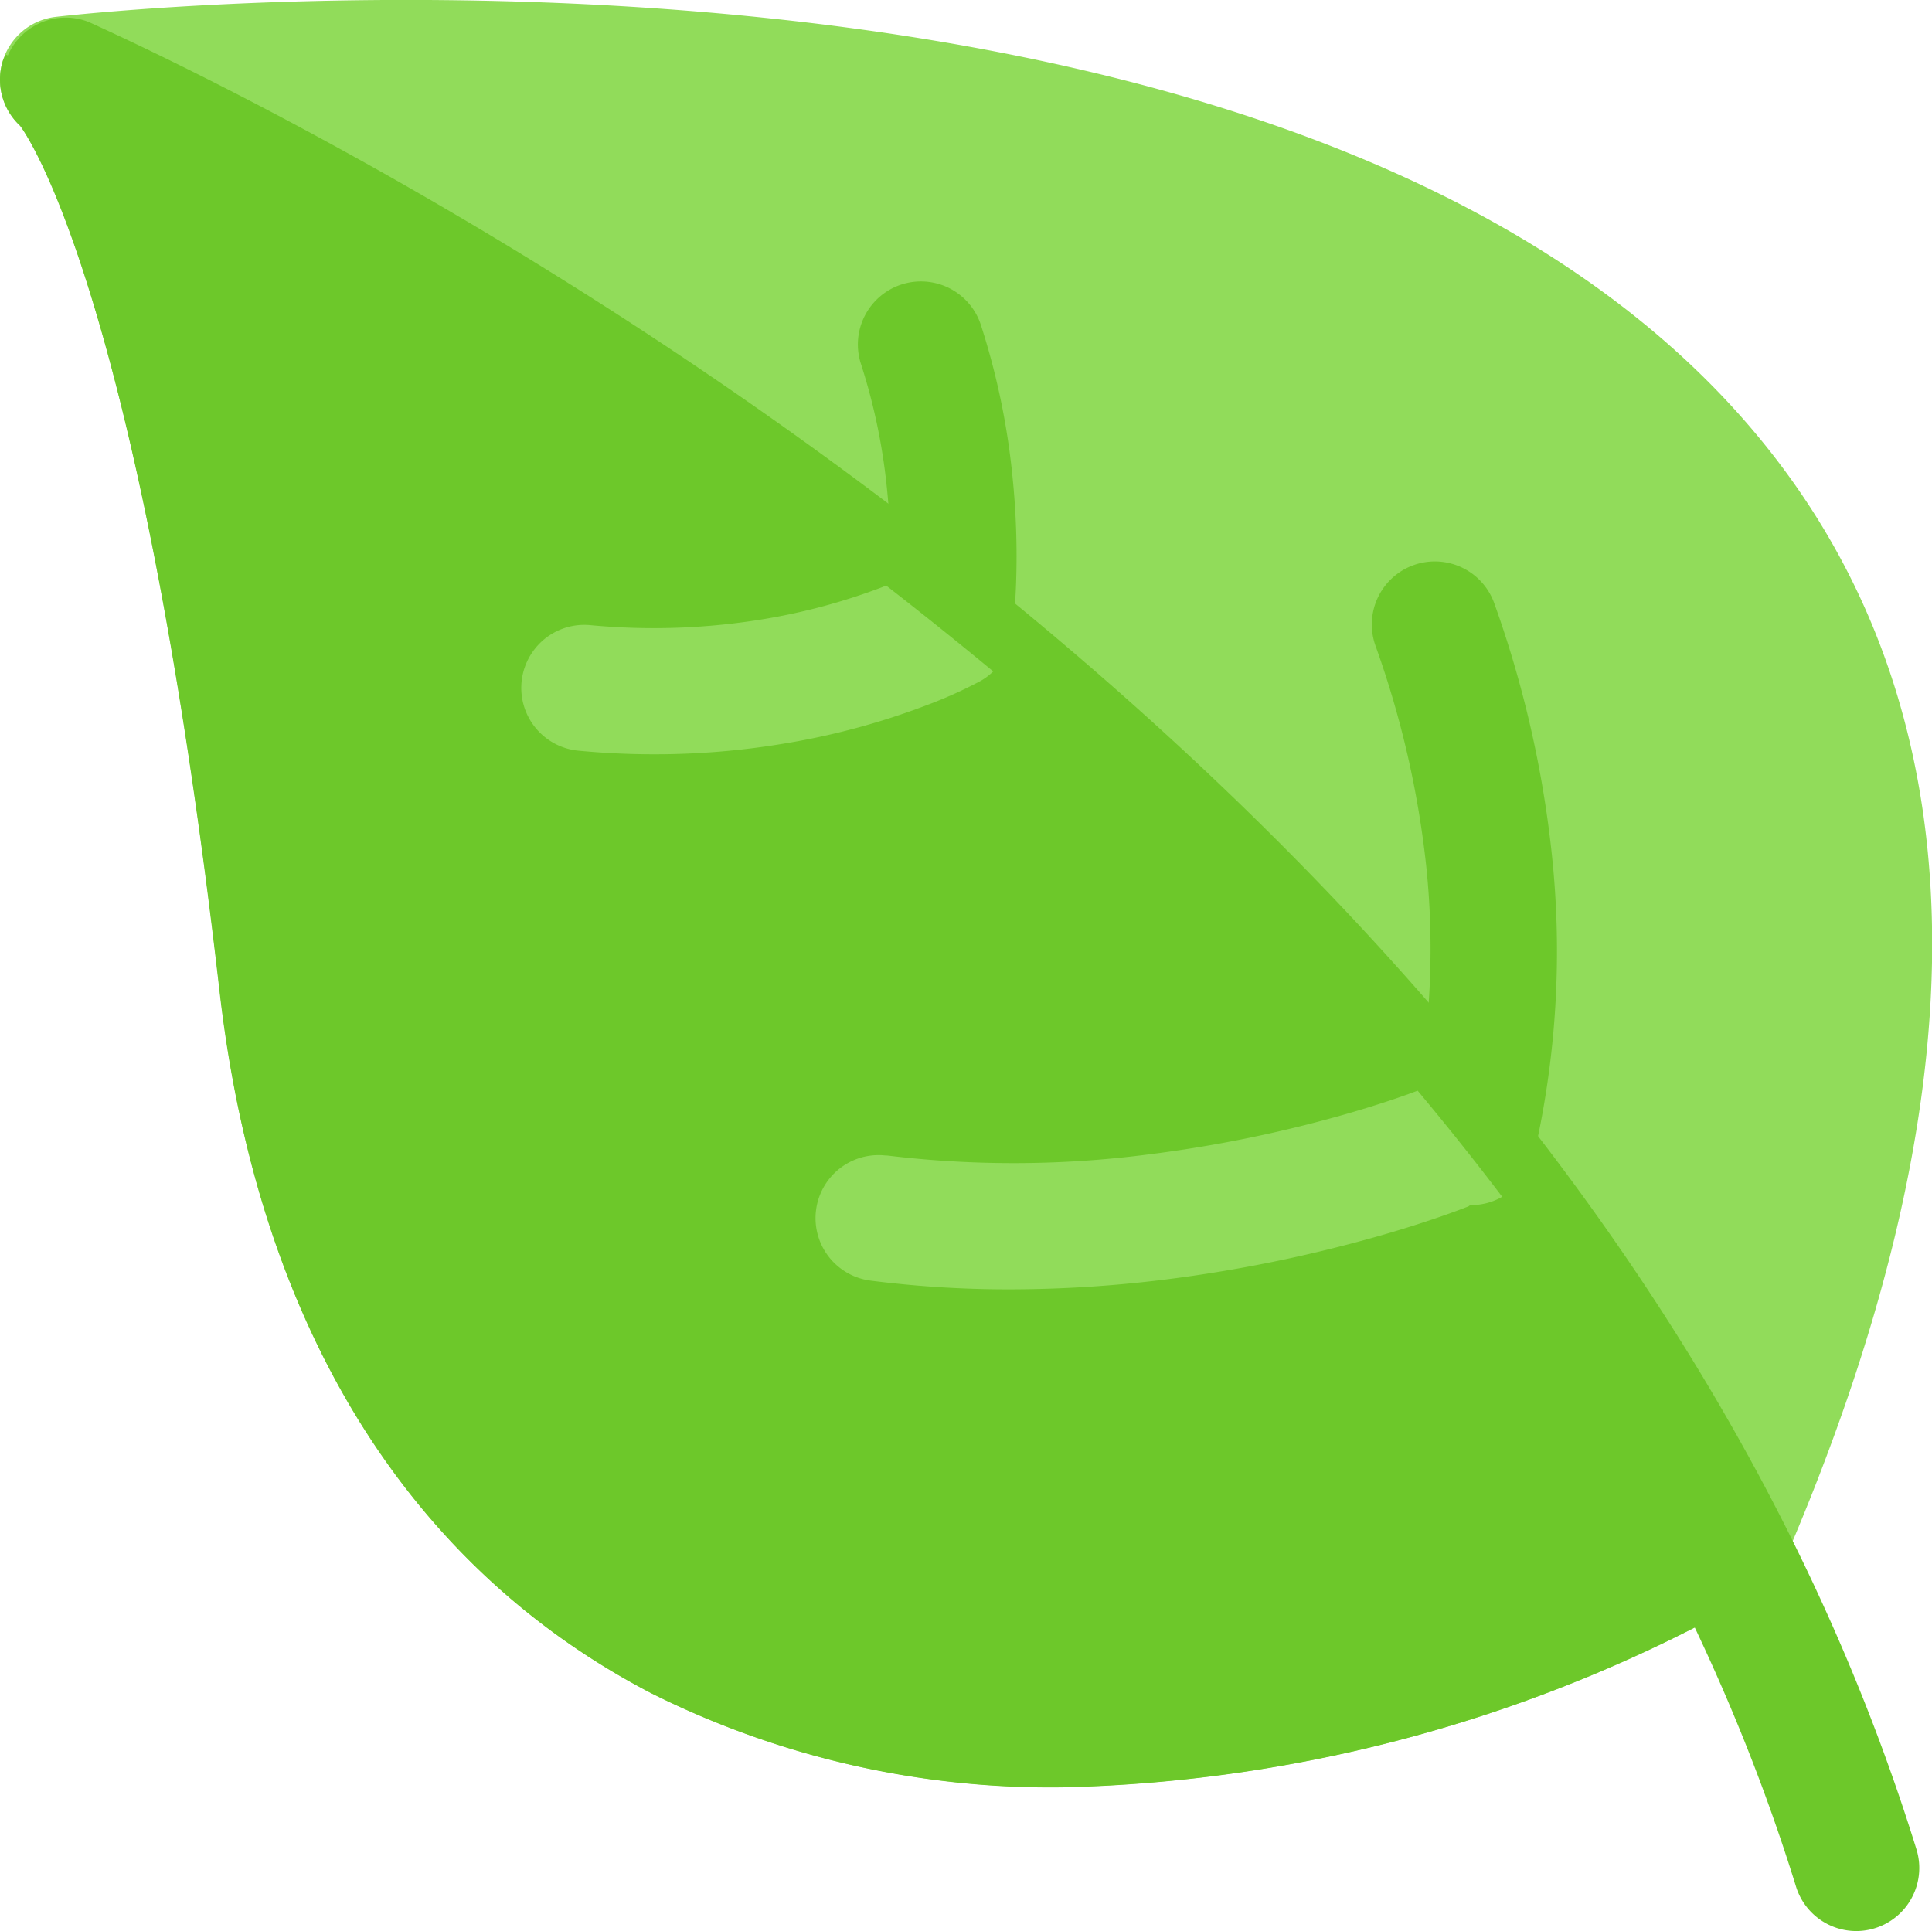
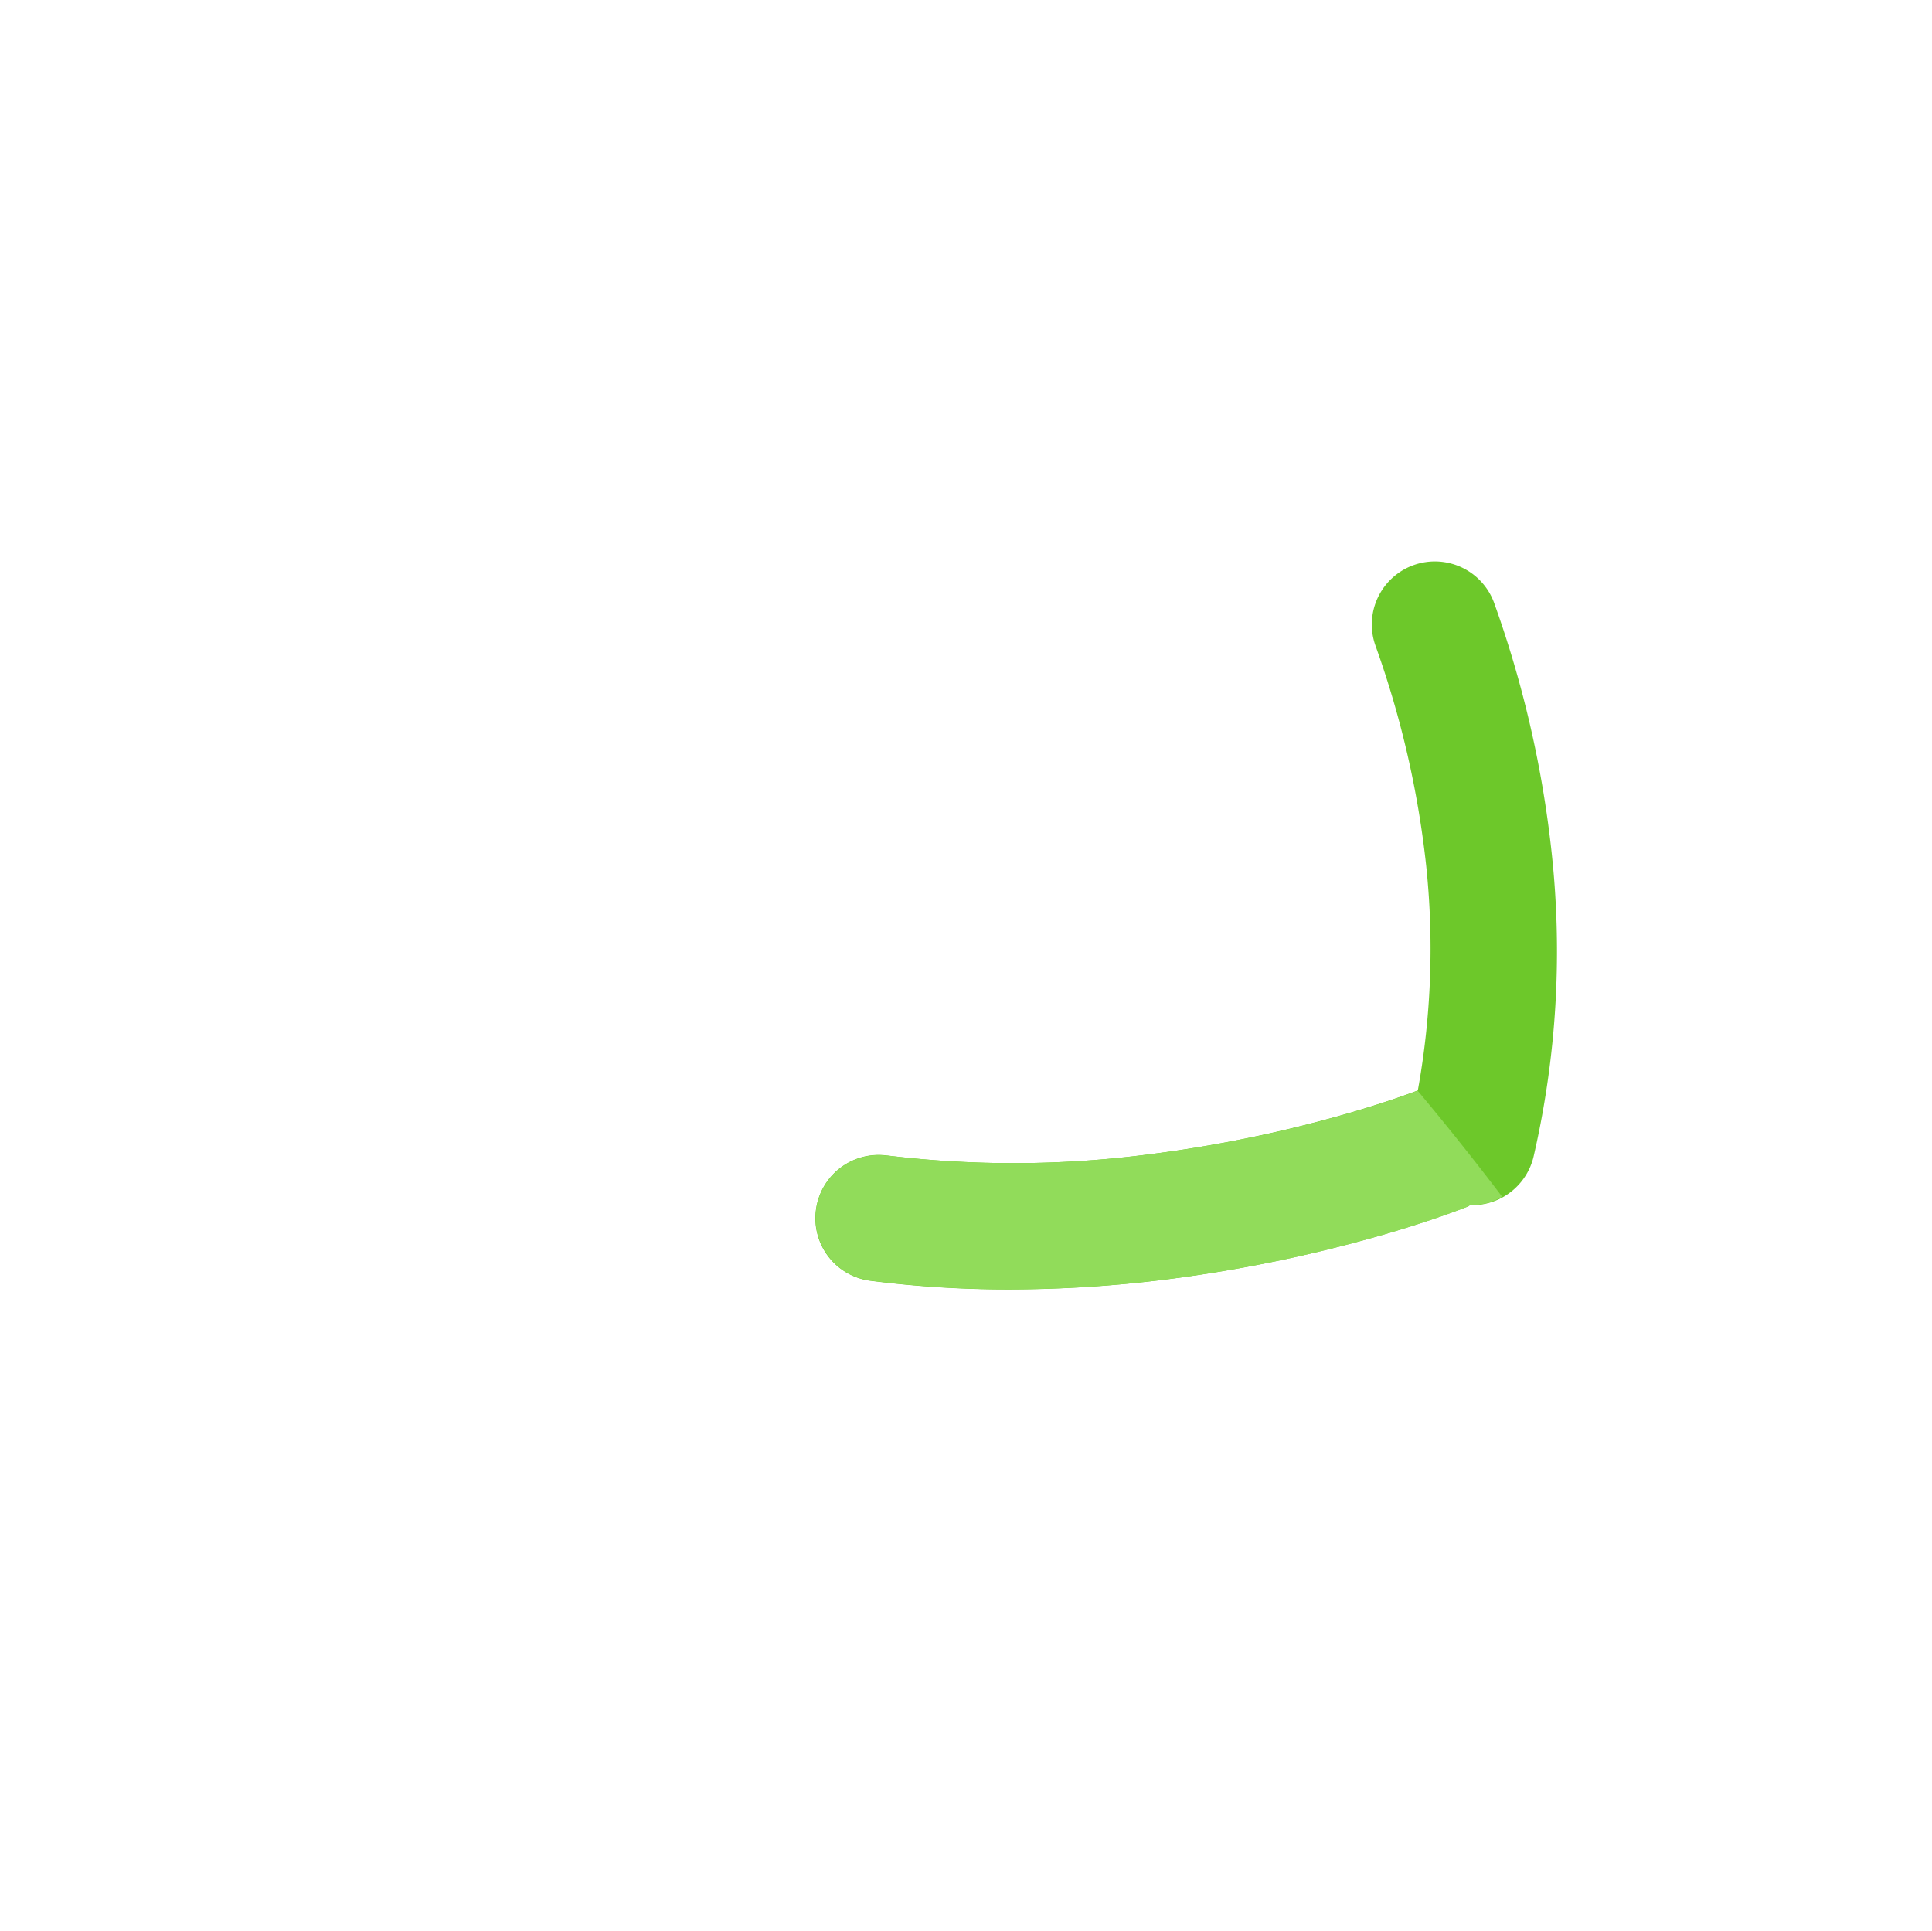
<svg xmlns="http://www.w3.org/2000/svg" width="20.79" height="20.782" viewBox="0 0 20.79 20.782">
-   <path d="M11.453,19.325a15.74,15.74,0,0,0,7.428-2.065.678.678,0,0,0,.3-.325c2.142-4.944,2.148-8.91.017-11.789C14.483-1.224,1.171.208.6.274A.678.678,0,0,0,.217,1.445h0s1.26,1.582,2.15,9.331c.41,3.569,2.015,6.175,4.642,7.538A9.6,9.6,0,0,0,11.453,19.325Z" transform="translate(0 -0.092)" fill="#91dc5a" />
  <g transform="translate(0 0.178)">
-     <path d="M48.653,15.3a.678.678,0,0,1-.183-.709.633.633,0,0,1,.029-.058c3.673,1.558,14.267,7.236,18.76,16.611a15.713,15.713,0,0,1-7.37,2.036,9.6,9.6,0,0,1-4.443-1.011C52.818,30.8,51.214,28.2,50.8,24.629,49.913,16.88,48.65,15.3,48.653,15.3Z" transform="translate(-48.436 -14.123)" fill="#6dc82a" />
-     <path d="M23.318,25.078a.679.679,0,0,0,.648-.879C20.3,12.357,6.958,5.741,4.3,4.534A.679.679,0,0,0,3.741,5.77C6.3,6.934,19.179,13.313,22.67,24.6A.679.679,0,0,0,23.318,25.078Z" transform="translate(-3.343 -4.474)" fill="#6dc82a" />
    <path d="M99.3,155.882a.68.68,0,0,1,.76-.586,11.312,11.312,0,0,0,2.827-.012A14.081,14.081,0,0,0,105,154.85c.421-.121.7-.224.777-.254a8.552,8.552,0,0,0,.09-2.418,10.287,10.287,0,0,0-.546-2.369.678.678,0,0,1,1.279-.454,11.645,11.645,0,0,1,.617,2.682,9.826,9.826,0,0,1-.194,3.27.679.679,0,0,1-.66.524l-.021,0c-.011,0-.02.012-.031.016s-.361.145-.935.31a15.383,15.383,0,0,1-2.327.476,13.6,13.6,0,0,1-1.668.105,11.685,11.685,0,0,1-1.5-.094A.678.678,0,0,1,99.3,155.882Z" transform="translate(-90.52 -143.039)" fill="#6dc82a" />
-     <path d="M243.987,79.758a8.475,8.475,0,0,0,1.424-.12,7.867,7.867,0,0,0,1.5-.406,4.794,4.794,0,0,0,.588-.264.685.685,0,0,0,.34-.5s.027-.186.041-.5a8.384,8.384,0,0,0-.037-1.2,7.825,7.825,0,0,0-.34-1.63.678.678,0,0,0-1.29.421,6.461,6.461,0,0,1,.28,1.347,7.143,7.143,0,0,1,.032,1.009v.013l-.1.039a6.637,6.637,0,0,1-1.244.336,7.251,7.251,0,0,1-1.885.068.678.678,0,1,0-.128,1.351Q243.579,79.759,243.987,79.758Z" transform="translate(-236.948 -71.819)" fill="#6dc82a" />
  </g>
  <g transform="translate(5.608 6.303)">
-     <path d="M253.761,156.343a4.789,4.789,0,0,1-.588.264,7.866,7.866,0,0,1-1.5.406,8.47,8.47,0,0,1-1.424.12c-.272,0-.545-.013-.817-.039a.678.678,0,0,1,.128-1.351,7.252,7.252,0,0,0,1.885-.068,6.637,6.637,0,0,0,1.244-.336l.055-.022q.576.447,1.152.924A.668.668,0,0,1,253.761,156.343Z" transform="translate(-248.816 -155.318)" fill="#91dc5a" />
    <path d="M114.691,289.879a11.312,11.312,0,0,0,2.827-.012,14.08,14.08,0,0,0,2.119-.434c.412-.118.682-.218.769-.251q.467.558.91,1.142a.666.666,0,0,1-.316.089l-.021,0c-.011,0-.02.012-.031.016s-.361.145-.935.31a15.383,15.383,0,0,1-2.327.476,13.6,13.6,0,0,1-1.668.105,11.682,11.682,0,0,1-1.5-.094.678.678,0,1,1,.174-1.345Z" transform="translate(-110.759 -283.747)" fill="#91dc5a" />
  </g>
</svg>